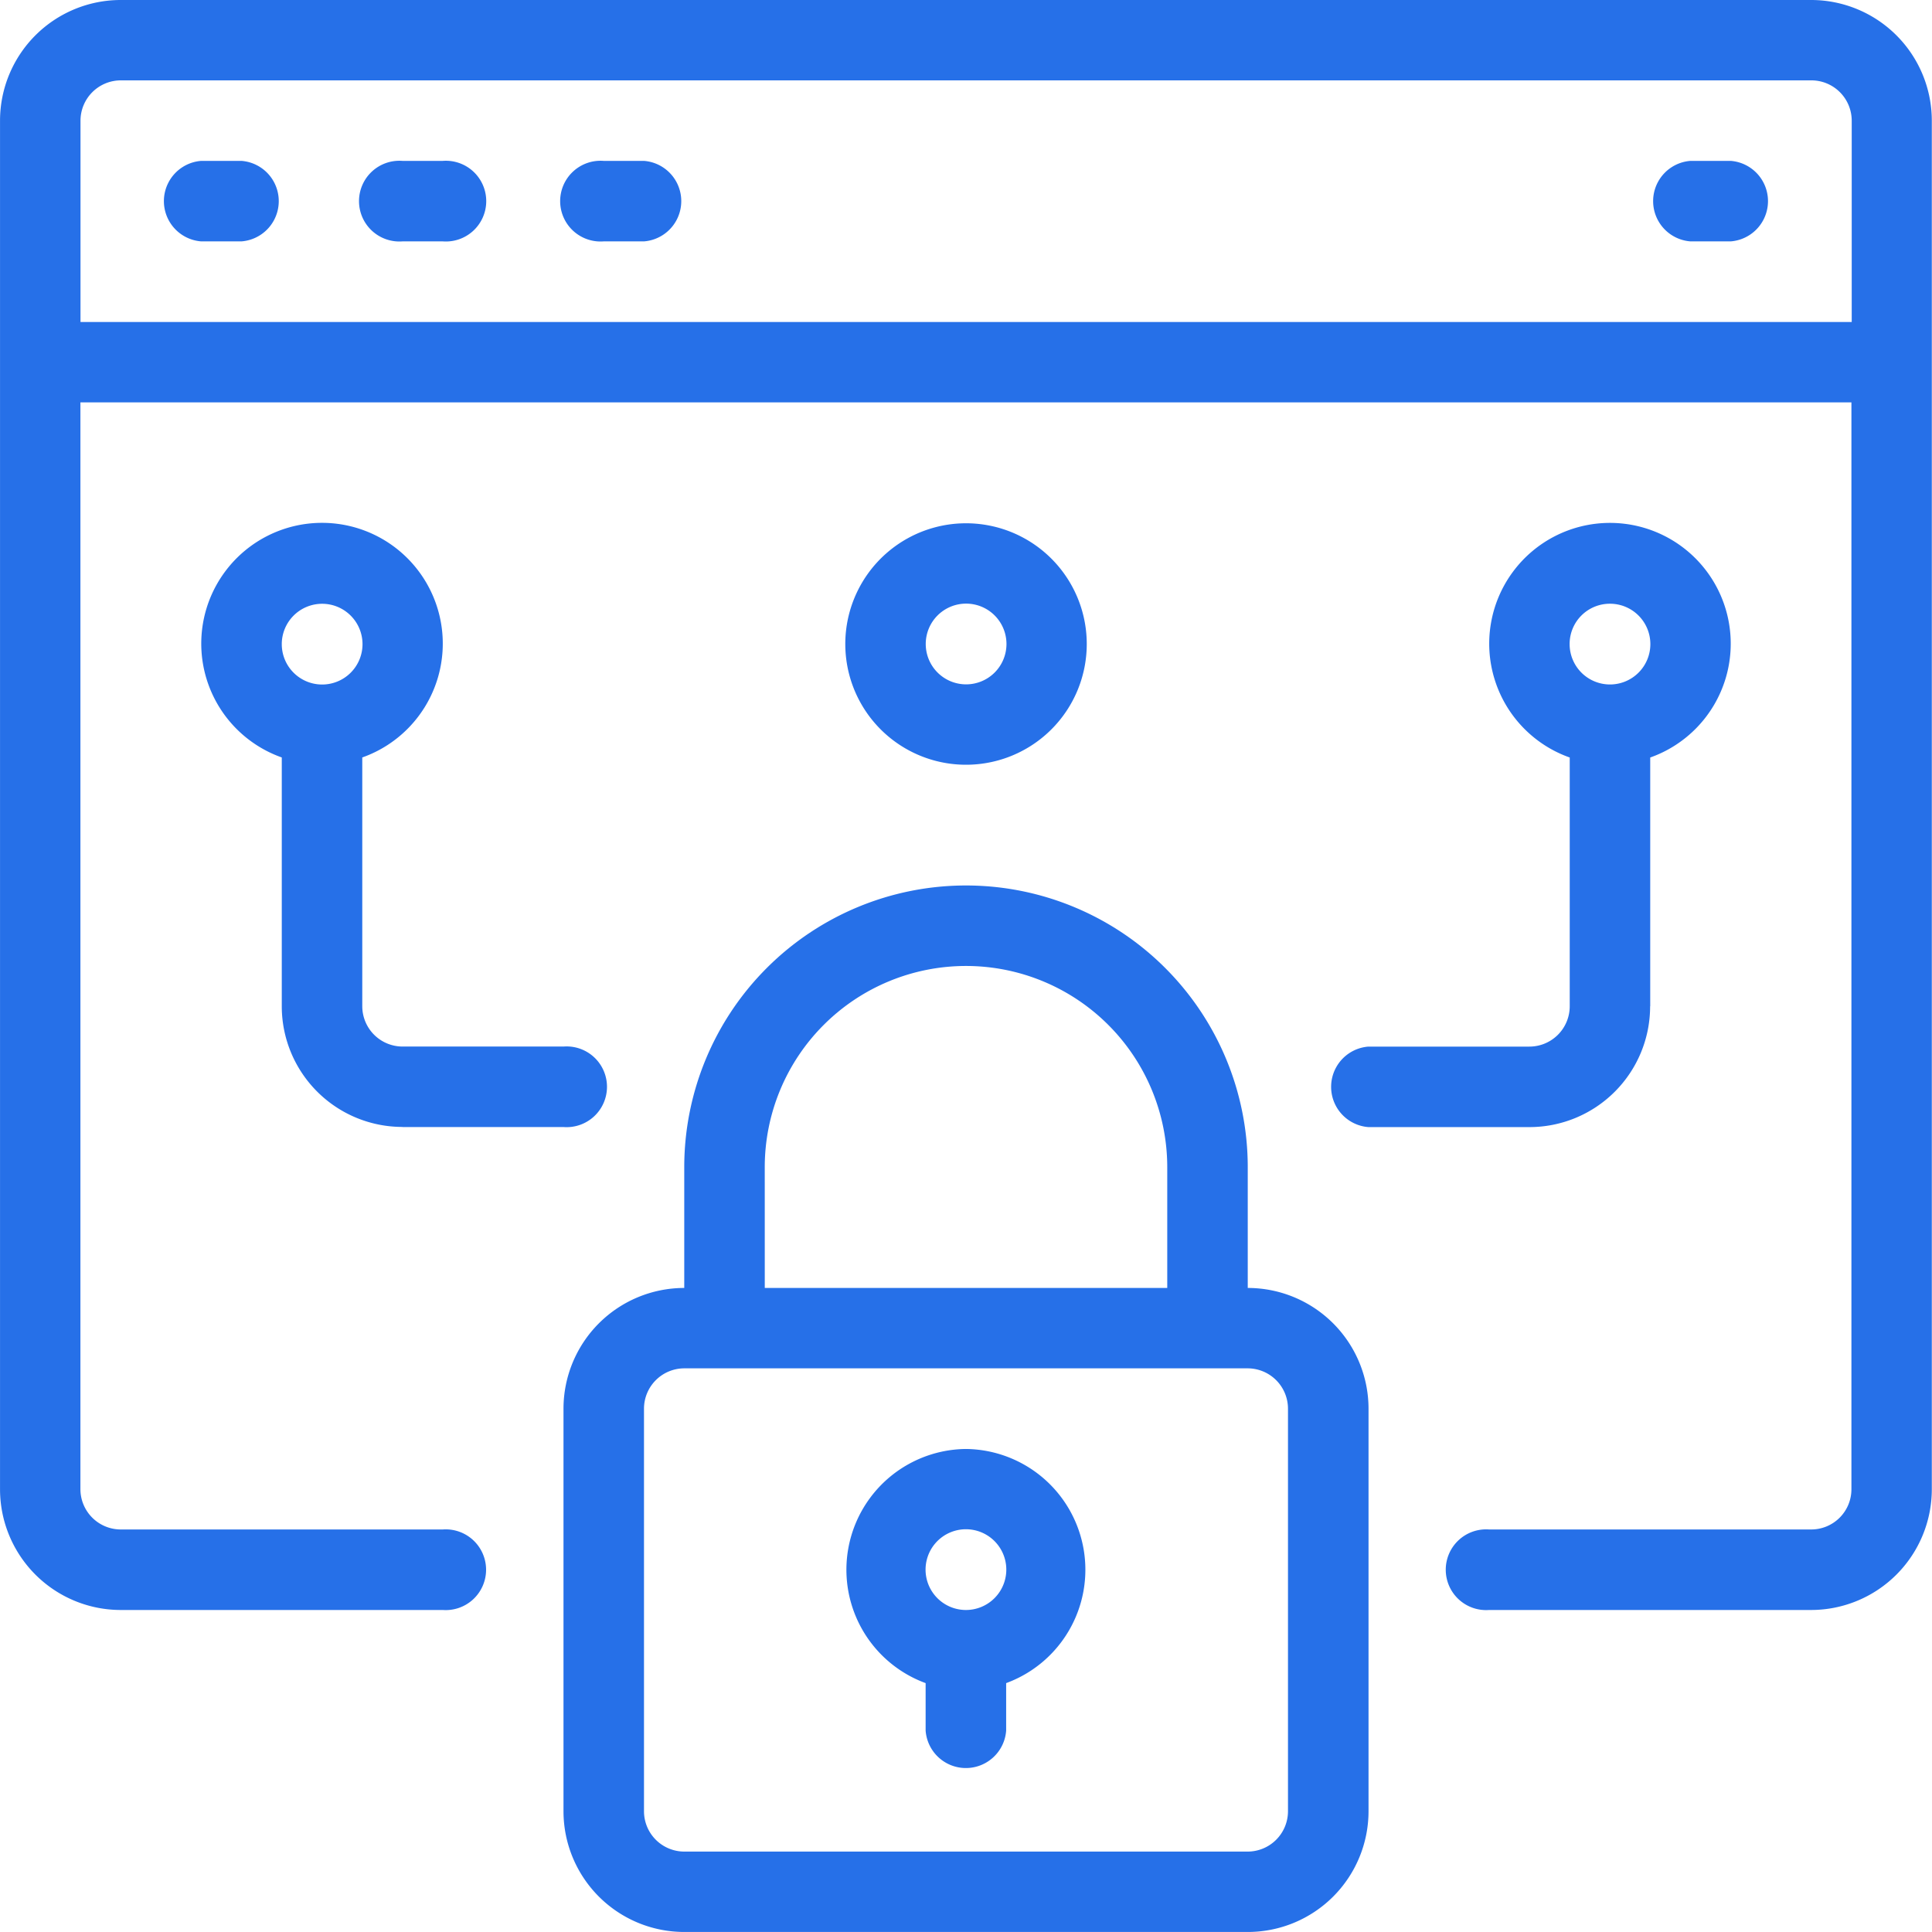
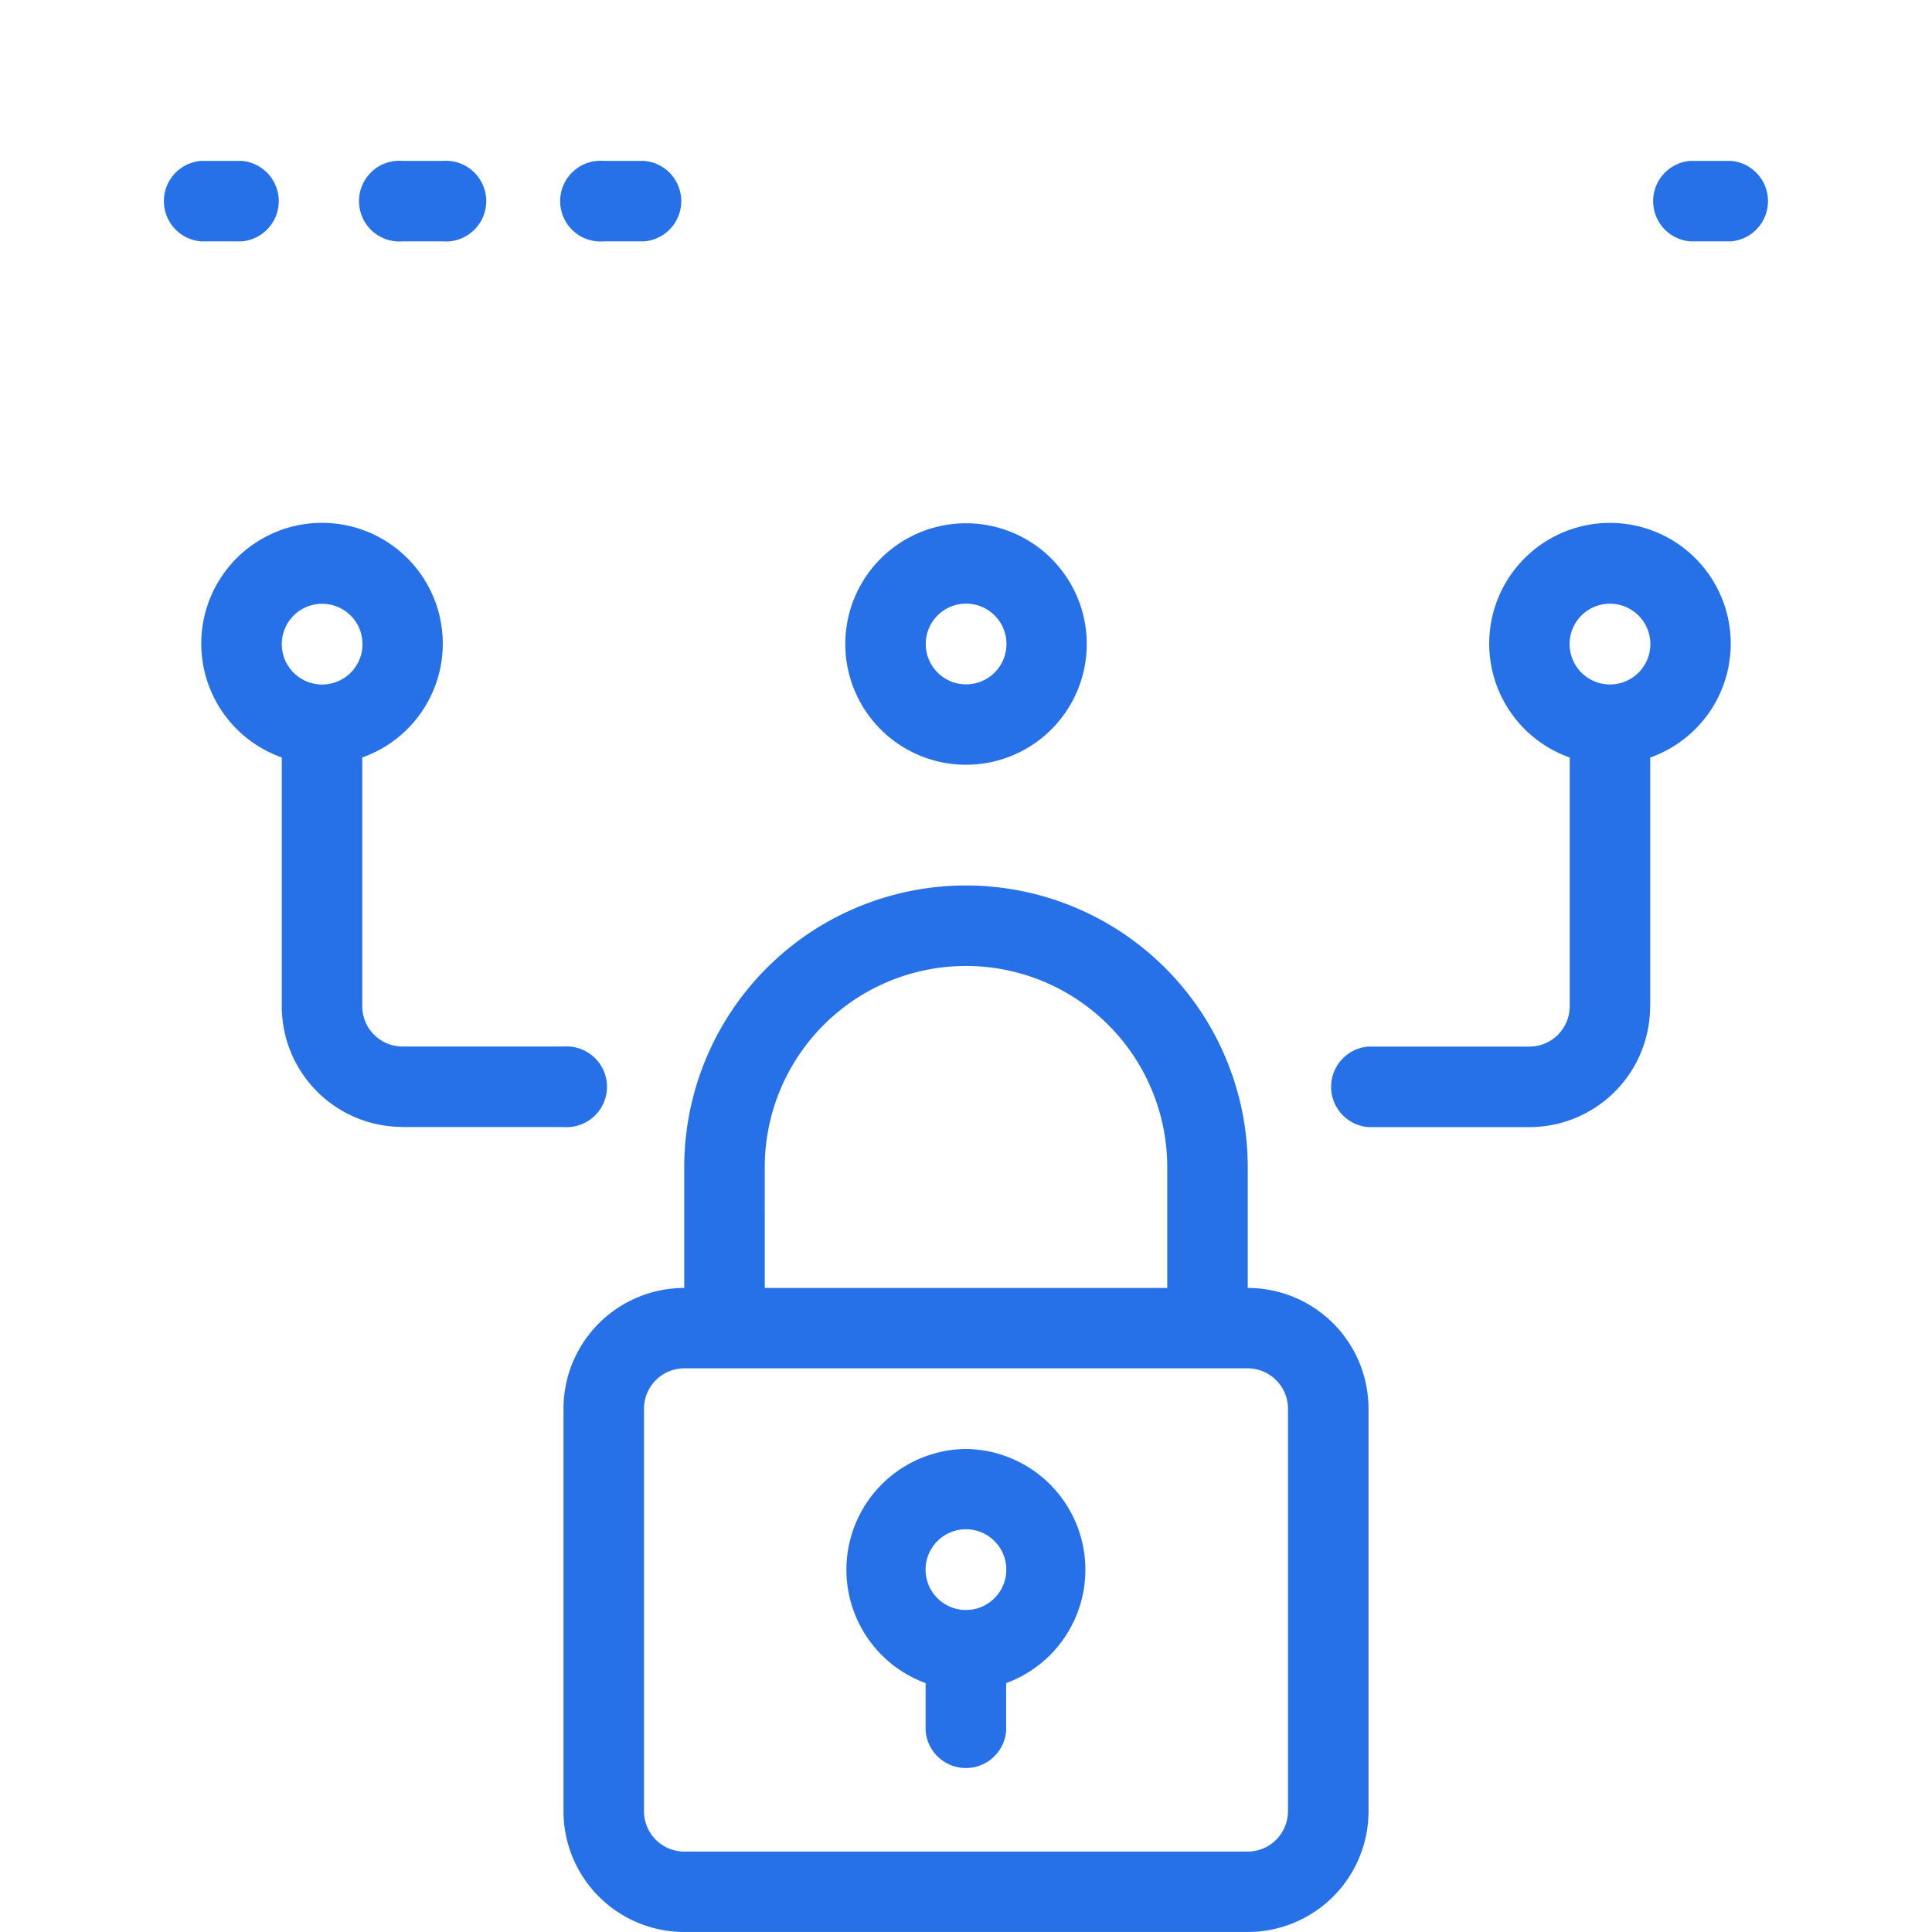
<svg xmlns="http://www.w3.org/2000/svg" width="71.788" height="71.787" viewBox="0 0 71.788 71.787">
  <g id="Grupo_92" data-name="Grupo 92" transform="translate(-1041.212 -2667.822)">
-     <path id="Caminho_47530" data-name="Caminho 47530" d="M1108.513,2667.822H1045.7a4.486,4.486,0,0,0-4.487,4.486v50.85a4.488,4.488,0,0,0,4.487,4.487h11.964a1.5,1.5,0,1,0,0-2.992H1045.7a1.5,1.5,0,0,1-1.5-1.5v-40.38h65.806v40.38a1.494,1.494,0,0,1-1.5,1.5h-11.964a1.5,1.5,0,1,0,0,2.992h11.964a4.488,4.488,0,0,0,4.487-4.487v-50.849a4.486,4.486,0,0,0-4.487-4.487Zm-64.31,11.964v-7.478a1.5,1.5,0,0,1,1.5-1.5h62.814a1.5,1.5,0,0,1,1.5,1.5v7.478Z" fill="#2670e8" />
    <path id="Caminho_47531" data-name="Caminho 47531" d="M1050.186,2673.8h-1.5a1.5,1.5,0,0,0,0,2.991h1.5a1.5,1.5,0,0,0,0-2.991Z" fill="#2670e8" />
    <path id="Caminho_47532" data-name="Caminho 47532" d="M1057.663,2673.8h-1.495a1.5,1.5,0,1,0,0,2.991h1.495a1.5,1.5,0,1,0,0-2.991Z" fill="#2670e8" />
    <path id="Caminho_47533" data-name="Caminho 47533" d="M1065.142,2673.8h-1.5a1.5,1.5,0,1,0,0,2.991h1.5a1.5,1.5,0,0,0,0-2.991Z" fill="#2670e8" />
    <path id="Caminho_47534" data-name="Caminho 47534" d="M1105.522,2673.8h-1.5a1.5,1.5,0,0,0,0,2.991h1.5a1.5,1.5,0,0,0,0-2.991Z" fill="#2670e8" />
    <path id="Caminho_47535" data-name="Caminho 47535" d="M1087.575,2715.679v-4.486a10.469,10.469,0,0,0-20.938,0v4.486a4.489,4.489,0,0,0-4.487,4.487v14.956a4.488,4.488,0,0,0,4.487,4.487h20.939a4.488,4.488,0,0,0,4.487-4.487v-14.956a4.489,4.489,0,0,0-4.487-4.487Zm-17.947-4.486a7.478,7.478,0,0,1,14.956,0v4.486h-14.955Zm19.442,23.929a1.5,1.5,0,0,1-1.495,1.5h-20.939a1.5,1.5,0,0,1-1.495-1.5v-14.956a1.5,1.5,0,0,1,1.495-1.5h20.939a1.5,1.5,0,0,1,1.495,1.5Z" fill="#2670e8" />
    <path id="Caminho_47536" data-name="Caminho 47536" d="M1077.106,2721.662a4.487,4.487,0,0,0-1.5,8.7v1.765a1.5,1.5,0,0,0,2.992,0v-1.765a4.487,4.487,0,0,0-1.5-8.7Zm0,5.983a1.5,1.5,0,1,1,1.058-.439,1.5,1.5,0,0,1-1.058.439Z" fill="#2670e8" />
    <path id="Caminho_47537" data-name="Caminho 47537" d="M1081.593,2691.751a4.486,4.486,0,1,0-1.314,3.173A4.486,4.486,0,0,0,1081.593,2691.751Zm-5.983,0a1.5,1.5,0,1,1,1.5,1.5,1.5,1.5,0,0,1-1.5-1.5Z" fill="#2670e8" />
    <path id="Caminho_47538" data-name="Caminho 47538" d="M1102.53,2705.211v-9.242a4.487,4.487,0,1,0-2.991,0v9.242a1.5,1.5,0,0,1-1.5,1.5h-5.982a1.5,1.5,0,0,0,0,2.991h5.982a4.486,4.486,0,0,0,4.487-4.487Zm-1.495-14.956a1.5,1.5,0,1,1-1.5,1.5,1.495,1.495,0,0,1,1.5-1.5Z" fill="#2670e8" />
    <path id="Caminho_47539" data-name="Caminho 47539" d="M1056.168,2709.7h5.982a1.5,1.5,0,1,0,0-2.991h-5.982a1.5,1.5,0,0,1-1.495-1.5v-9.242a4.487,4.487,0,1,0-2.991,0v9.242a4.486,4.486,0,0,0,4.486,4.487Zm-2.991-19.443a1.5,1.5,0,1,1-1.495,1.5,1.5,1.5,0,0,1,1.495-1.5Z" fill="#2670e8" />
  </g>
</svg>